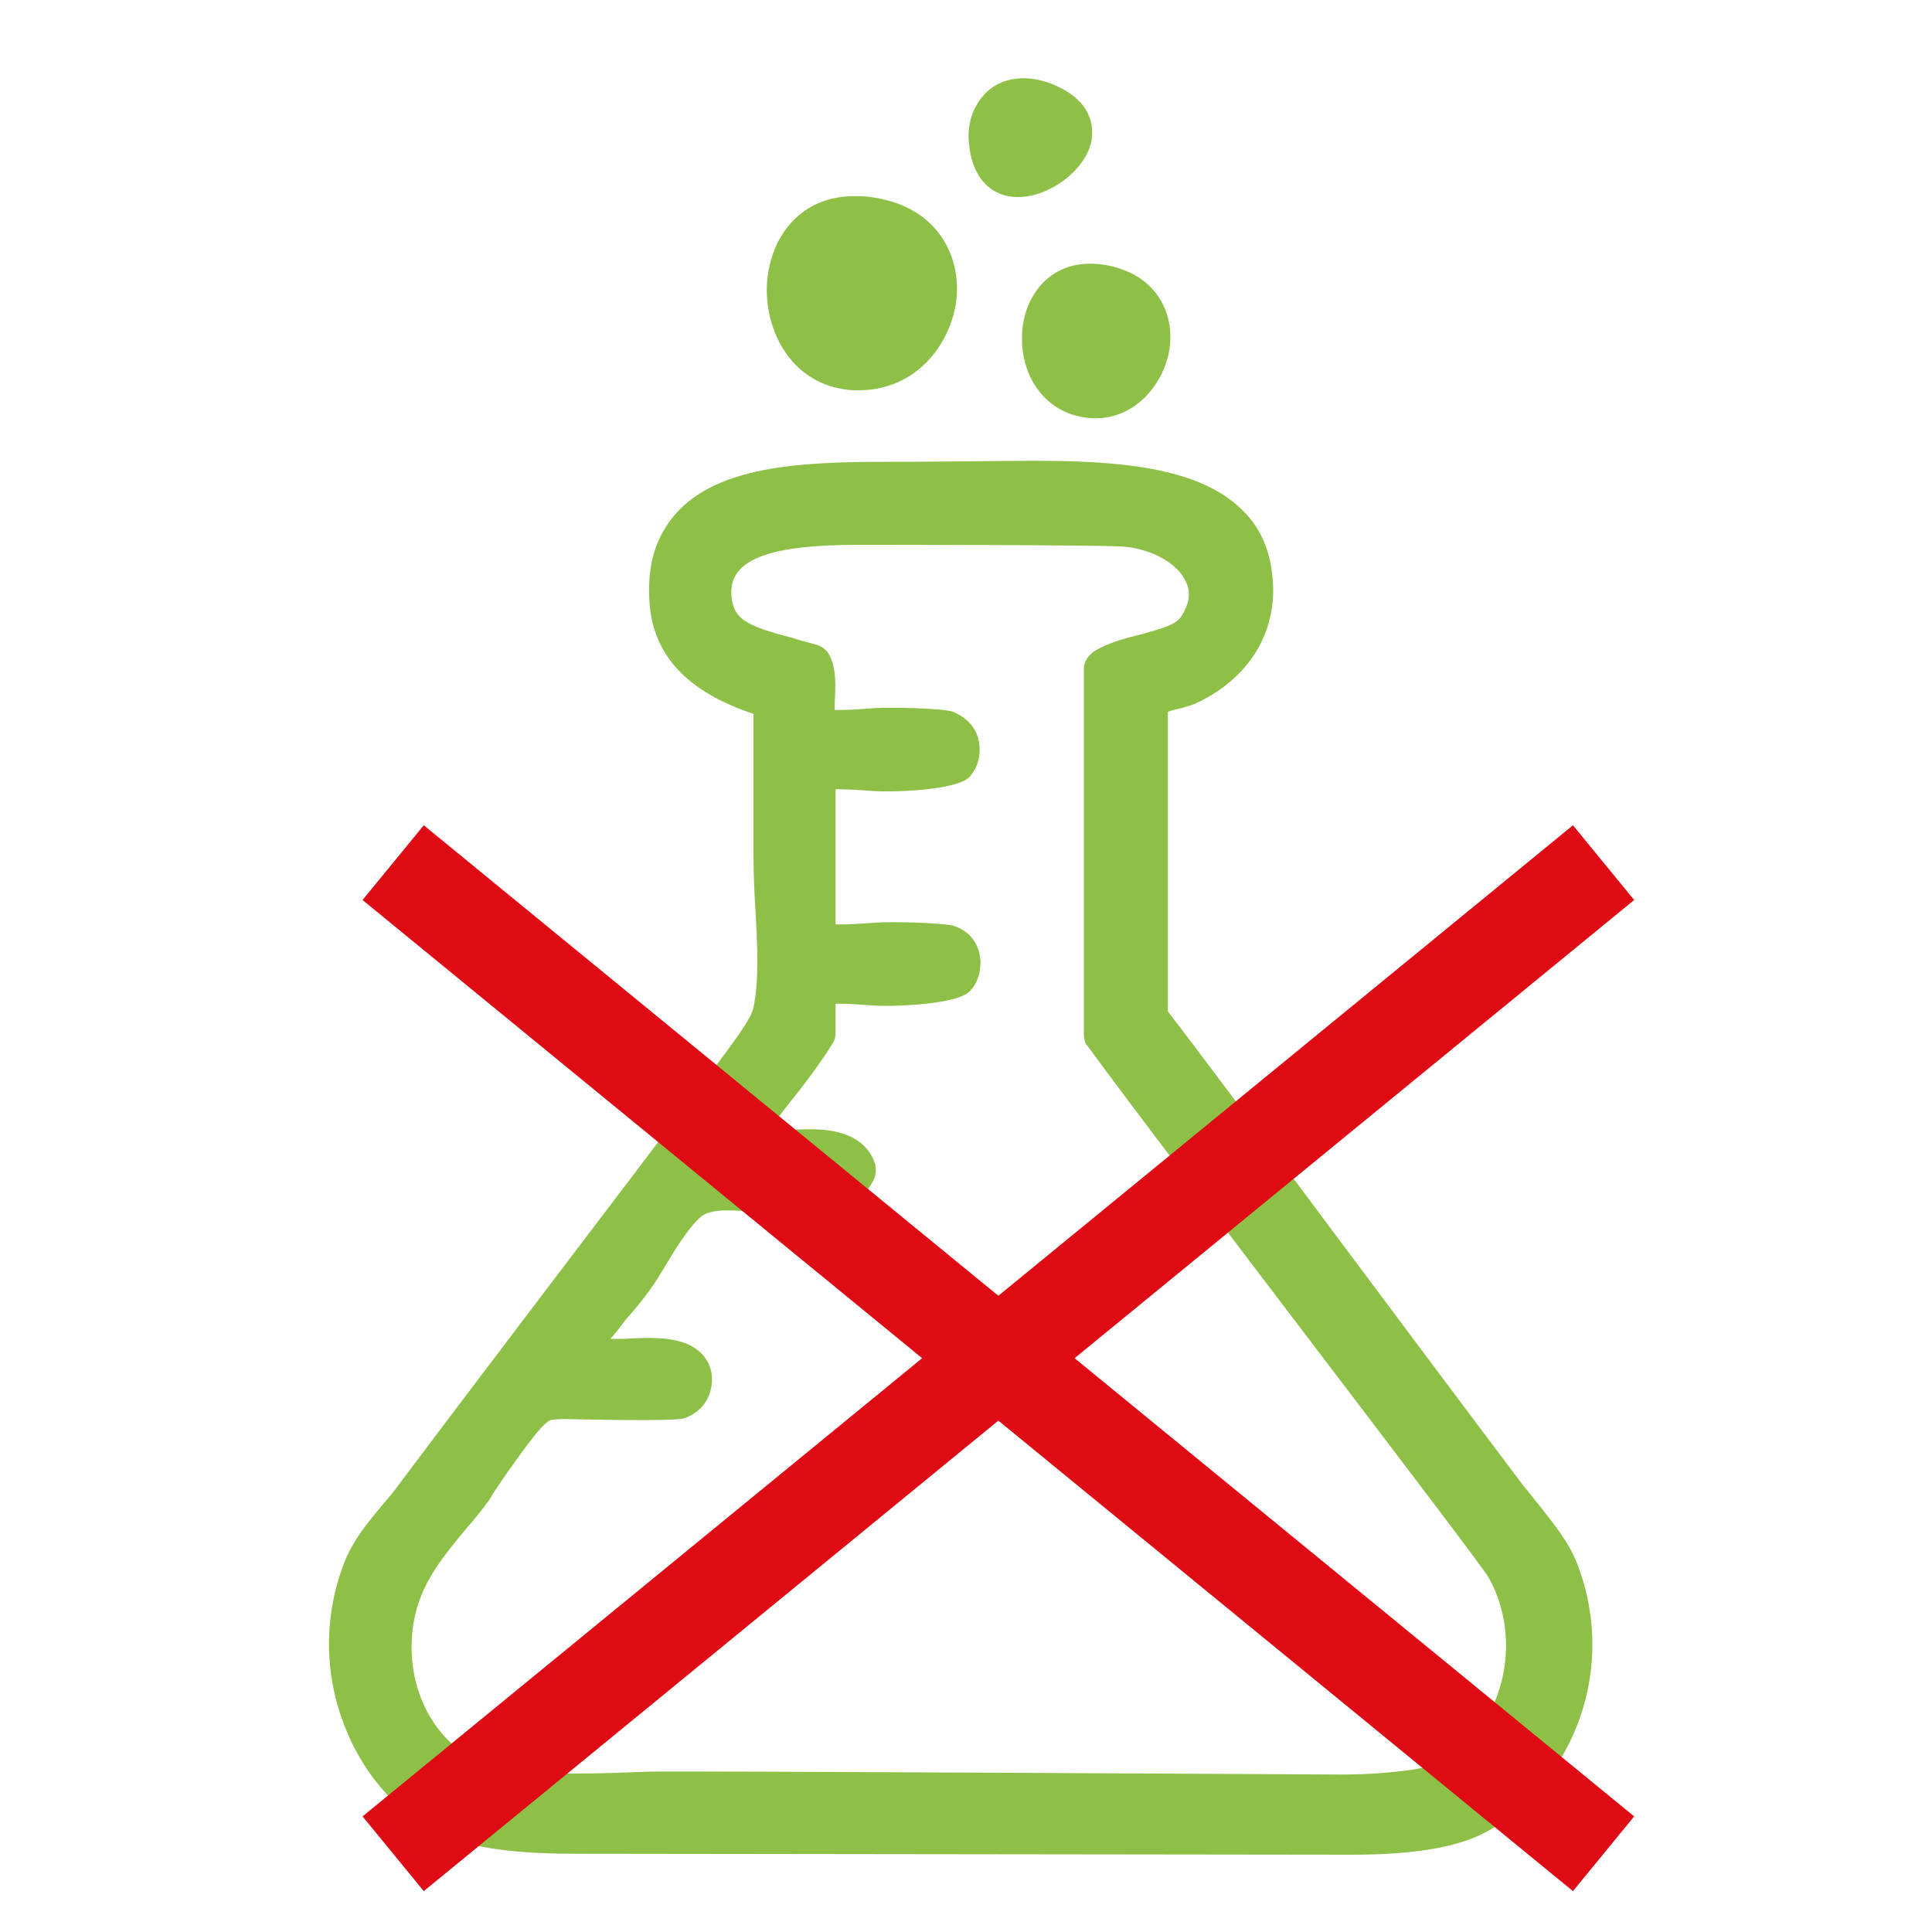
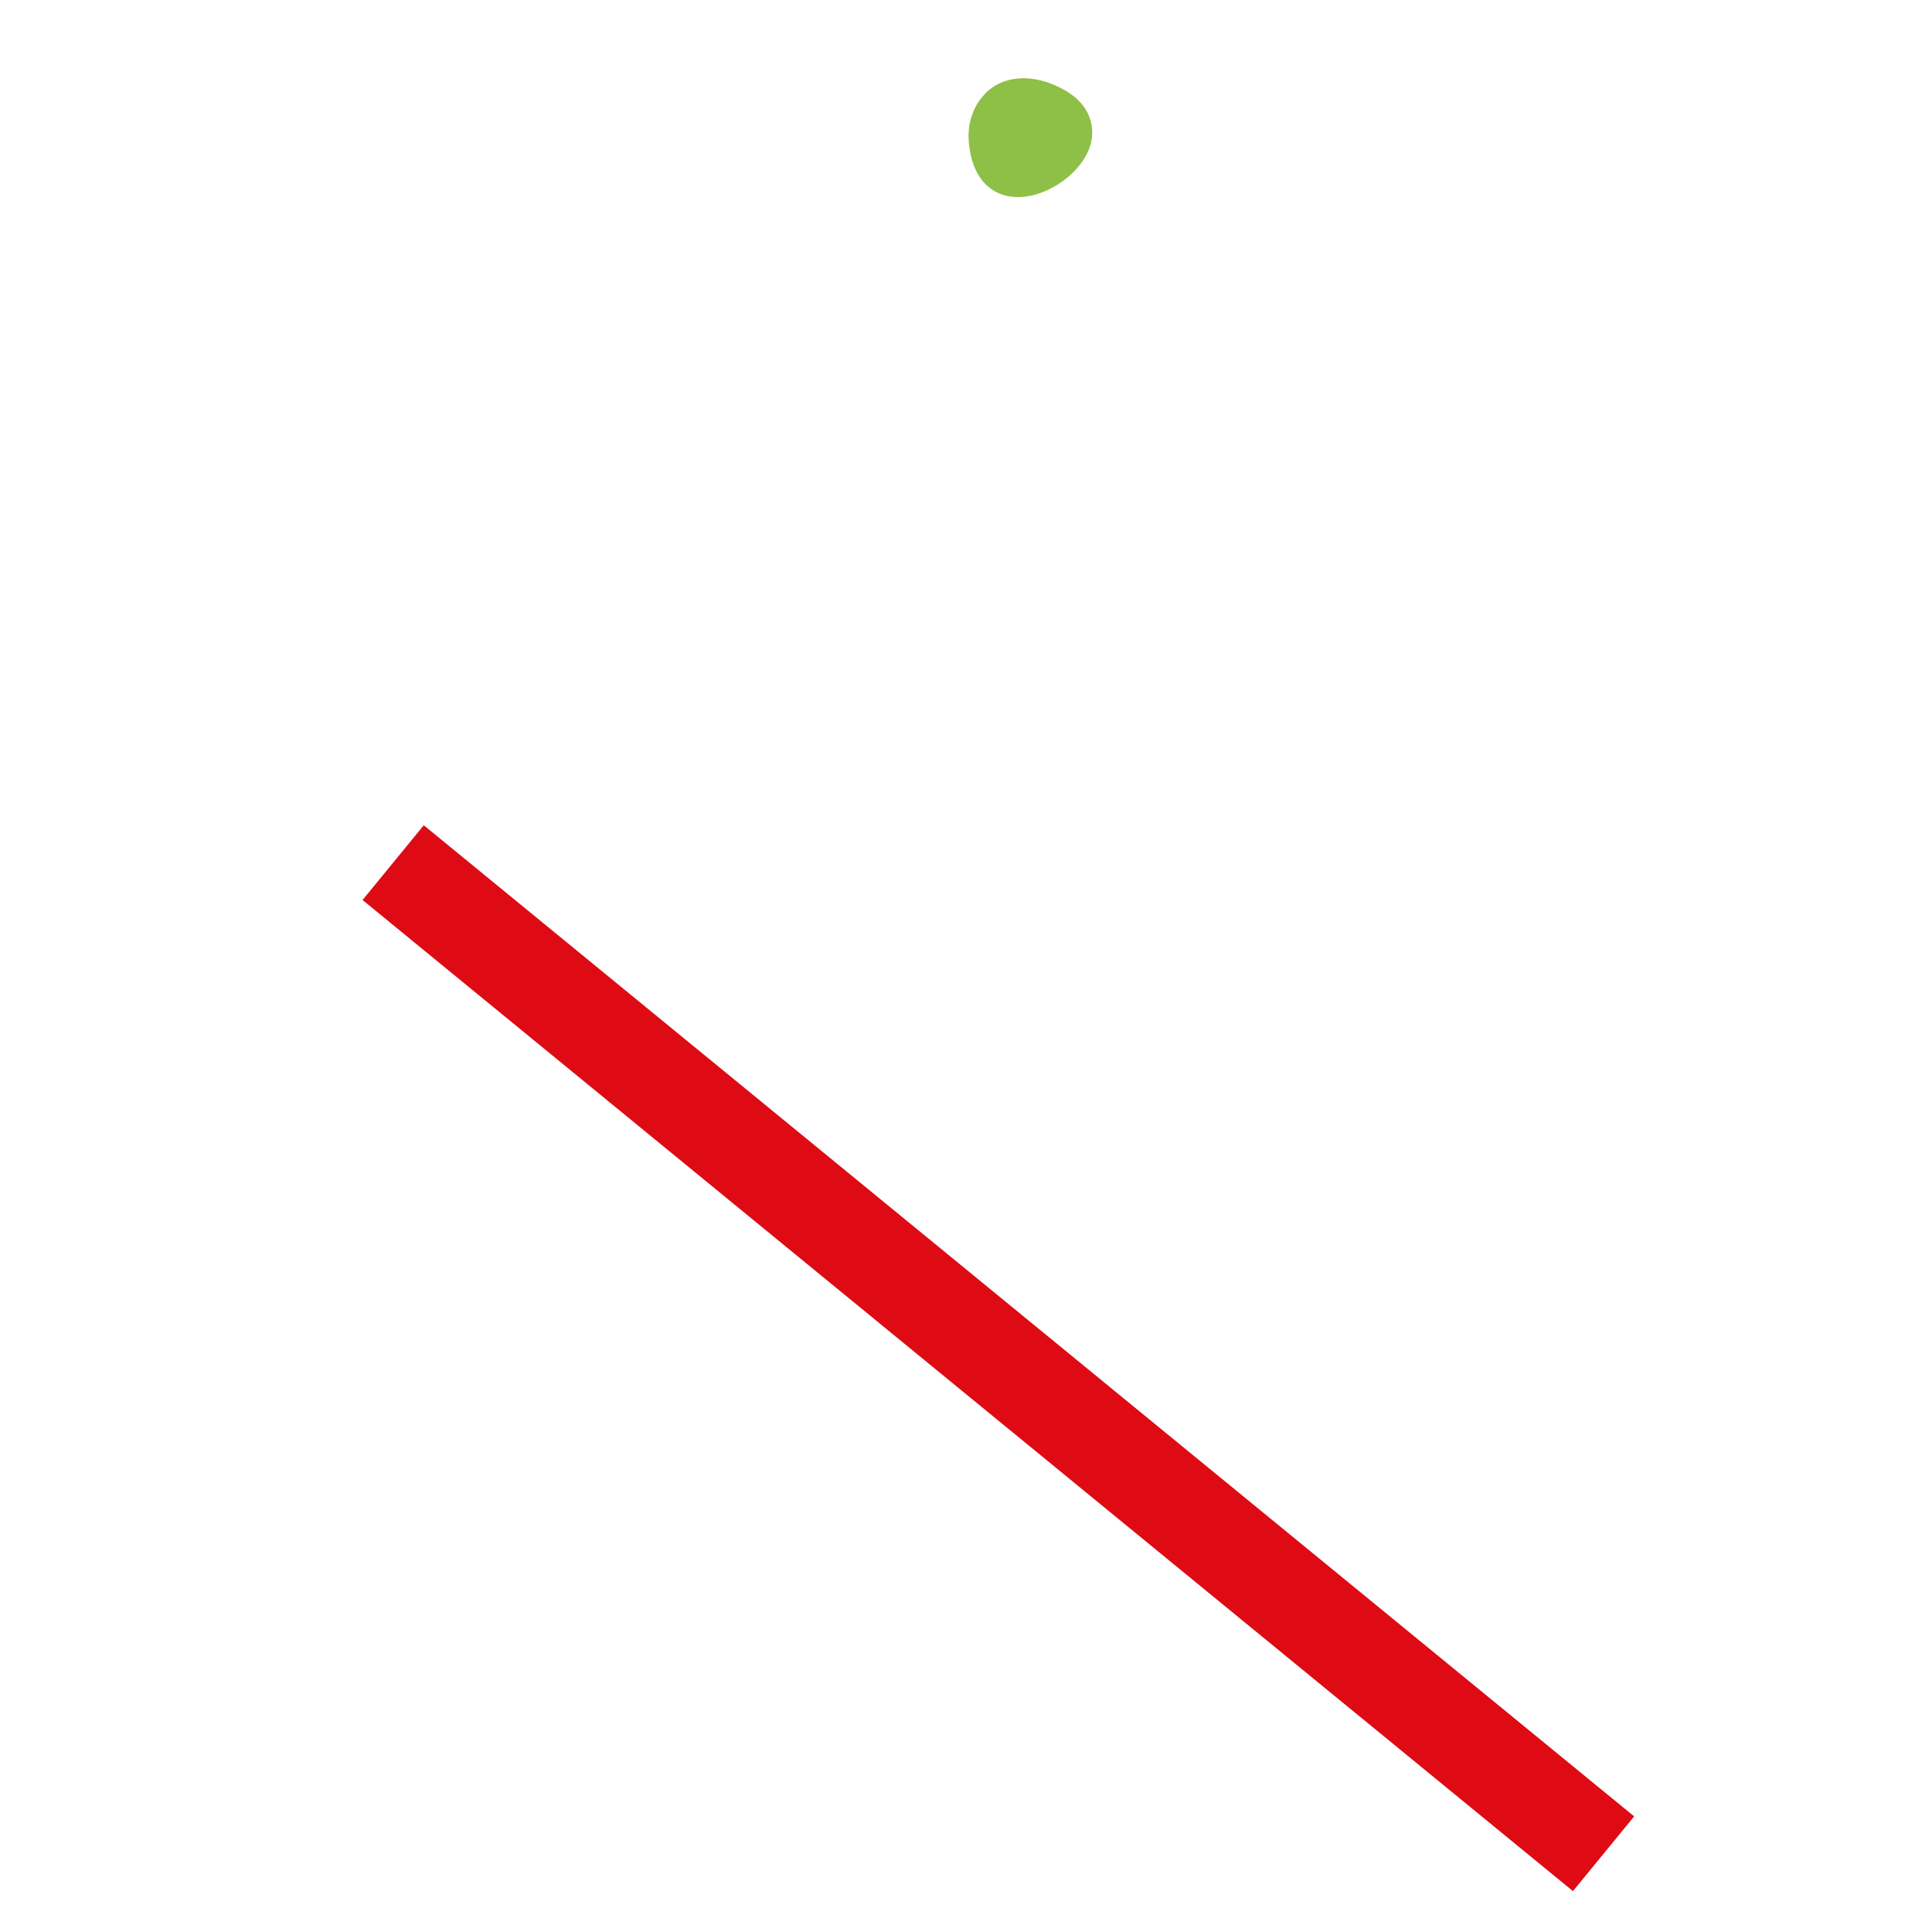
<svg xmlns="http://www.w3.org/2000/svg" version="1.1" id="Layer_1" x="0px" y="0px" viewBox="0 0 200 200" style="enable-background:new 0 0 200 200;" xml:space="preserve">
  <style type="text/css">
	.st0{fill:#8DC047;}
	.st1{fill:none;}
	.st2{clip-path:url(#SVGID_2_);fill:#8DC047;}
	.st3{fill:#7F7B7A;}
	.st4{clip-path:url(#SVGID_4_);fill:#8DC047;}
	.st5{clip-path:url(#SVGID_6_);}
	.st6{fill:#64605F;}
	.st7{fill:#8EC048;}
	.st8{fill:none;stroke:#DE0B15;stroke-width:10;stroke-miterlimit:10;}
</style>
  <g>
    <g>
      <g>
        <g>
          <g>
-             <path class="st7" d="M159.4,155.9c-0.6-0.7-1.1-1.4-1.7-2.1c-6.1-8.1-12.9-17.2-19.4-25.9c-5.9-7.9-11.9-16-17.4-23.2v-31       c0.2-0.1,0.5-0.2,1-0.3c0.5-0.1,1.1-0.3,1.7-0.5c5.1-2.3,8.1-6.5,8.2-11.6c0-3.5-1-6.4-3.2-8.5c-4.5-4.5-13-5.1-21.6-5.1       c-2.1,0-10.4,0.1-12.4,0.1h-0.9c-9.1,0-18.5,0-23.4,5c-2.1,2.2-3.2,5-3.1,8.6c0,3.7,1.4,6.7,4,8.9c2,1.7,4.4,2.8,6.8,3.6v14.9       c0,1.8,0.1,3.6,0.2,5.4c0.2,3.5,0.4,7.2-0.2,10.1c-0.2,1.2-2.6,4.3-4.1,6.3l-0.4,0.5c-5.4,7.2-10.8,14.3-16.2,21.4       c-5.3,7-10.7,14.1-16.1,21.3c-0.5,0.7-1.1,1.4-1.7,2.1c-1.5,1.8-2.9,3.5-3.8,5.7c-2.3,5.8-2.2,12.3,0.4,18.1       c2.3,5.2,6.3,9.1,10.9,10.7c2.8,1,6.8,1.5,12.6,1.5h0c2.5,0,77.7,0.1,80.2,0.1c5.4,0,9.2-0.5,12.1-1.5       c4.5-1.6,8.6-5.7,10.9-10.8c2.6-5.8,2.7-12.2,0.4-18C162.3,159.5,160.8,157.7,159.4,155.9z M52.4,152.6       c1.3-1.8,3.6-5.2,4.6-5.6c0.1,0,0.5-0.1,1.4-0.1c1,0,11.5,0.3,12.5-0.1c2.3-0.9,2.7-2.7,2.8-3.7c0.1-1.5-0.6-2.5-1.1-3       c-1.4-1.4-3.6-1.6-5.6-1.6c-1,0-2,0.1-3,0.1c-0.3,0-0.5,0-0.8,0c0.5-0.6,1-1.2,1.5-1.9c0.9-1,1.8-2.1,2.6-3.2       c0.5-0.7,1-1.5,1.6-2.5c1-1.7,3.1-5.1,4.3-5.4c0.5-0.2,1.2-0.3,2.1-0.3c1.1,0,2.4,0.1,3.7,0.3c1.4,0.2,2.8,0.3,4.2,0.3       c1.4,0,5.5,0,7.3-3.9c0.2-0.5,0.2-1,0.1-1.5c-1.2-3.6-5.4-3.6-7-3.6c-1,0-2.1,0.1-3.1,0.1c-0.3,0-0.7,0-1,0.1       c0.7-0.9,1.4-1.9,2.2-2.9c1.6-2,3.2-4.1,4.5-6.2c0.2-0.3,0.3-0.7,0.3-1.1v-3c0.1,0,0.2,0,0.3,0c1.1,0,2.4,0.1,3.7,0.2       c1.3,0.1,8.5,0,9.9-1.5c0.8-0.8,1.1-1.9,1.1-3.1c-0.1-1.7-1-3-2.6-3.6c-1-0.4-6.7-0.5-8.1-0.4c-1.3,0.1-2.7,0.2-3.9,0.2       c-0.1,0-0.2,0-0.4,0v-14c0.1,0,0.2,0,0.3,0c1.1,0,2.4,0.1,3.8,0.2c1.4,0.1,8.4,0,9.8-1.5c0.5-0.6,1.1-1.6,1-3.1       c-0.1-1.7-1.1-2.9-2.7-3.6c-1-0.4-6.7-0.5-8.1-0.4c-1.3,0.1-2.7,0.2-3.8,0.2c-0.1,0-0.3,0-0.4,0c0-0.2,0-0.4,0-0.6       c0.1-1.8,0.2-3.6-0.5-5c-0.2-0.5-0.7-0.9-1.2-1.1c-1-0.3-1.9-0.5-2.8-0.8c-4.6-1.2-6.2-1.9-6.2-4.8c0.1-3.3,4-4.8,13.1-4.8       c1.8,0,26.4,0,27.7,0.2c2.9,0.3,5.5,1.8,6.3,3.7c0.5,1.1,0.3,2.2-0.5,3.5c-0.6,0.9-1.9,1.2-3.9,1.8c-1.6,0.4-3.4,0.8-5.1,1.8       c-0.6,0.4-1.1,1.1-1.1,1.8v37.9c0,0.4,0.1,0.9,0.4,1.2c8.4,11.5,40.7,53.5,41.5,55c2.3,4.1,2.4,9.3,0.3,13.6       c-1.7,3.5-4.7,5.8-8.2,6.3c-2.2,0.3-4.5,0.5-7.3,0.5c-2.5,0-68.8-0.4-71.6-0.3c-2.8,0.1-5.3,0.2-7.8,0.2       c-2.8,0-5.1-0.1-7.1-0.4c-6.2-0.9-10.5-7.2-9.7-14.4c0.5-4.4,2.7-7.1,5.6-10.6c0.8-0.9,1.6-1.9,2.4-3       C51.2,154.3,51.8,153.5,52.4,152.6z M100.2,93.7l-6.1-0.9" />
            <path class="st7" d="M108.9,8.7c-1-0.4-2-0.6-2.9-0.6c-1.7,0-3.2,0.6-4.2,1.8c-1.1,1.2-1.7,3-1.5,4.9c0.3,3.5,2.2,5.6,5.1,5.6       l0,0c3.3,0,7.1-2.9,7.6-5.9C113.2,13.3,113.2,10.4,108.9,8.7z" />
-             <path class="st7" d="M88.5,20.3c-5.9,0-8.8,4.5-9.1,9c-0.3,4.8,2.4,10.2,8,11c0.5,0.1,1,0.1,1.5,0.1l0,0       c5.9,0,9.5-4.7,10.1-9.3c0.5-4.2-1.6-9-7.3-10.4C90.5,20.4,89.5,20.3,88.5,20.3z" />
-             <path class="st7" d="M113.4,43.3L113.4,43.3c4.1,0,6.9-3.4,7.6-6.8c0.7-3.7-1-7-4.3-8.4c-1.4-0.6-2.7-0.8-3.9-0.8       c-4.5,0-7,3.8-7,7.6c-0.1,4,2.4,8.2,7.4,8.4C113.3,43.3,113.4,43.3,113.4,43.3z" />
          </g>
        </g>
      </g>
    </g>
    <g>
      <g>
        <line class="st8" x1="40.7" y1="89.3" x2="166" y2="191.9" />
-         <line class="st8" x1="166" y1="89.3" x2="40.7" y2="191.9" />
      </g>
    </g>
  </g>
</svg>